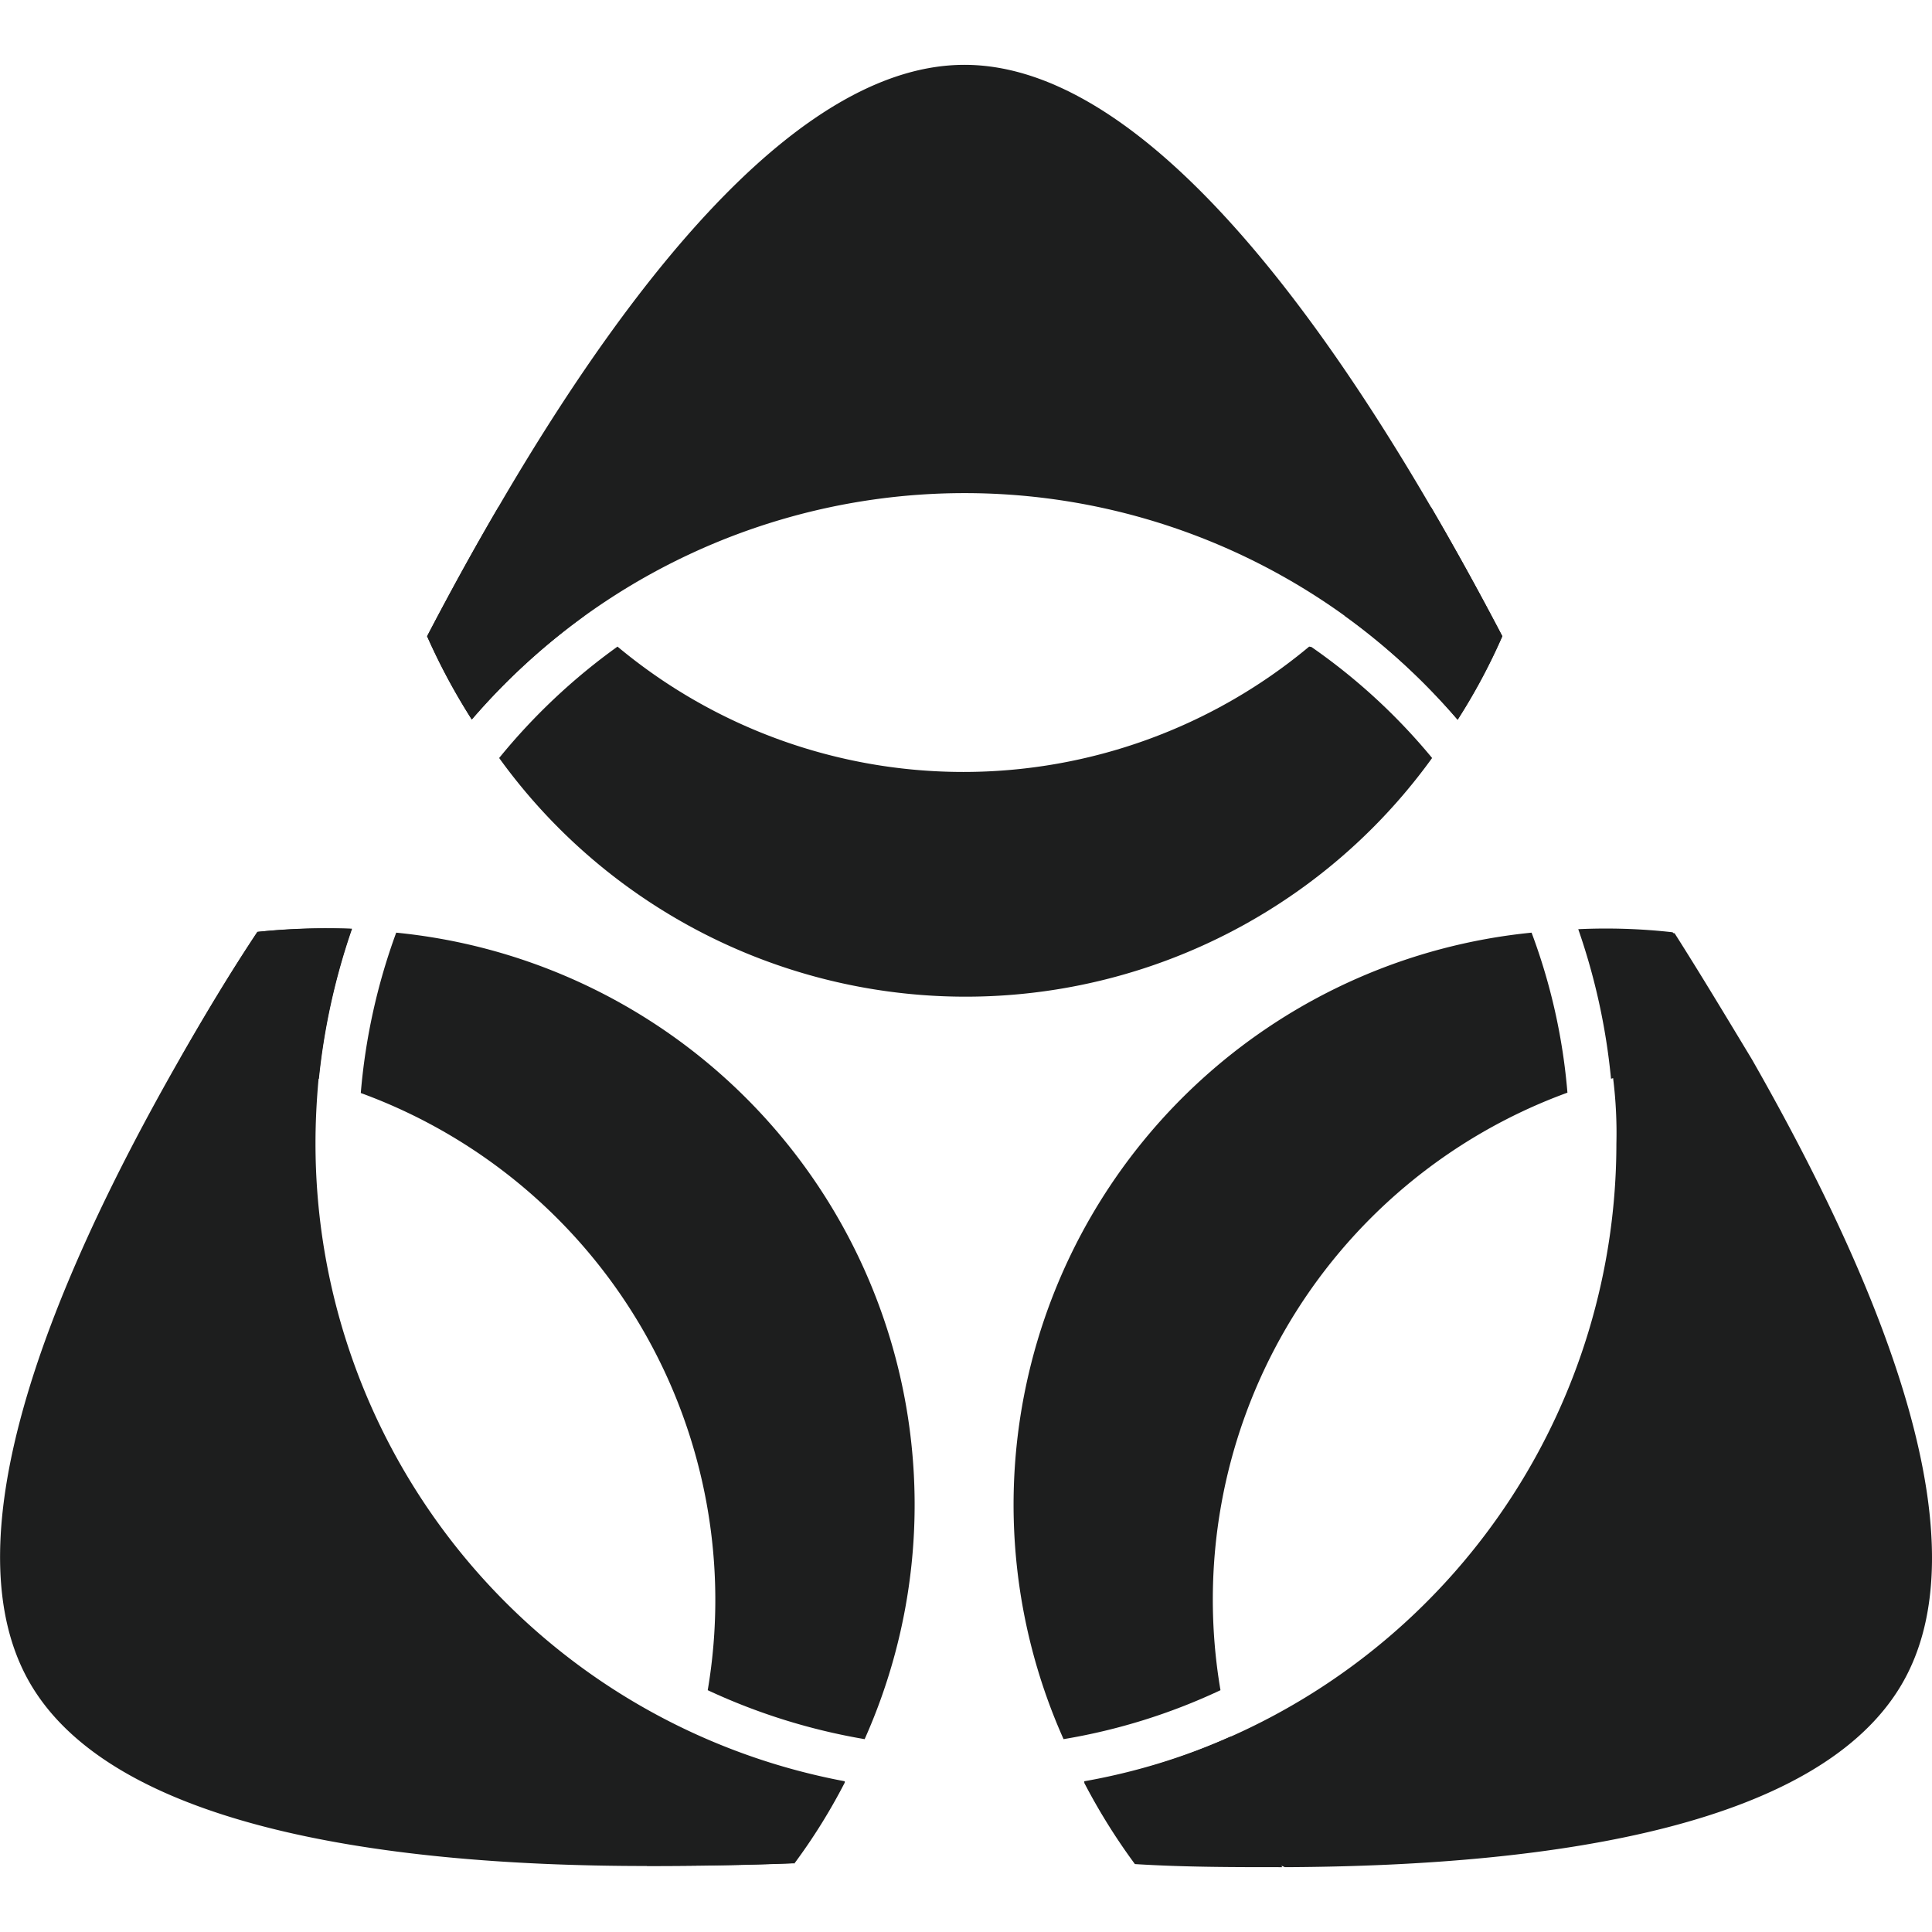
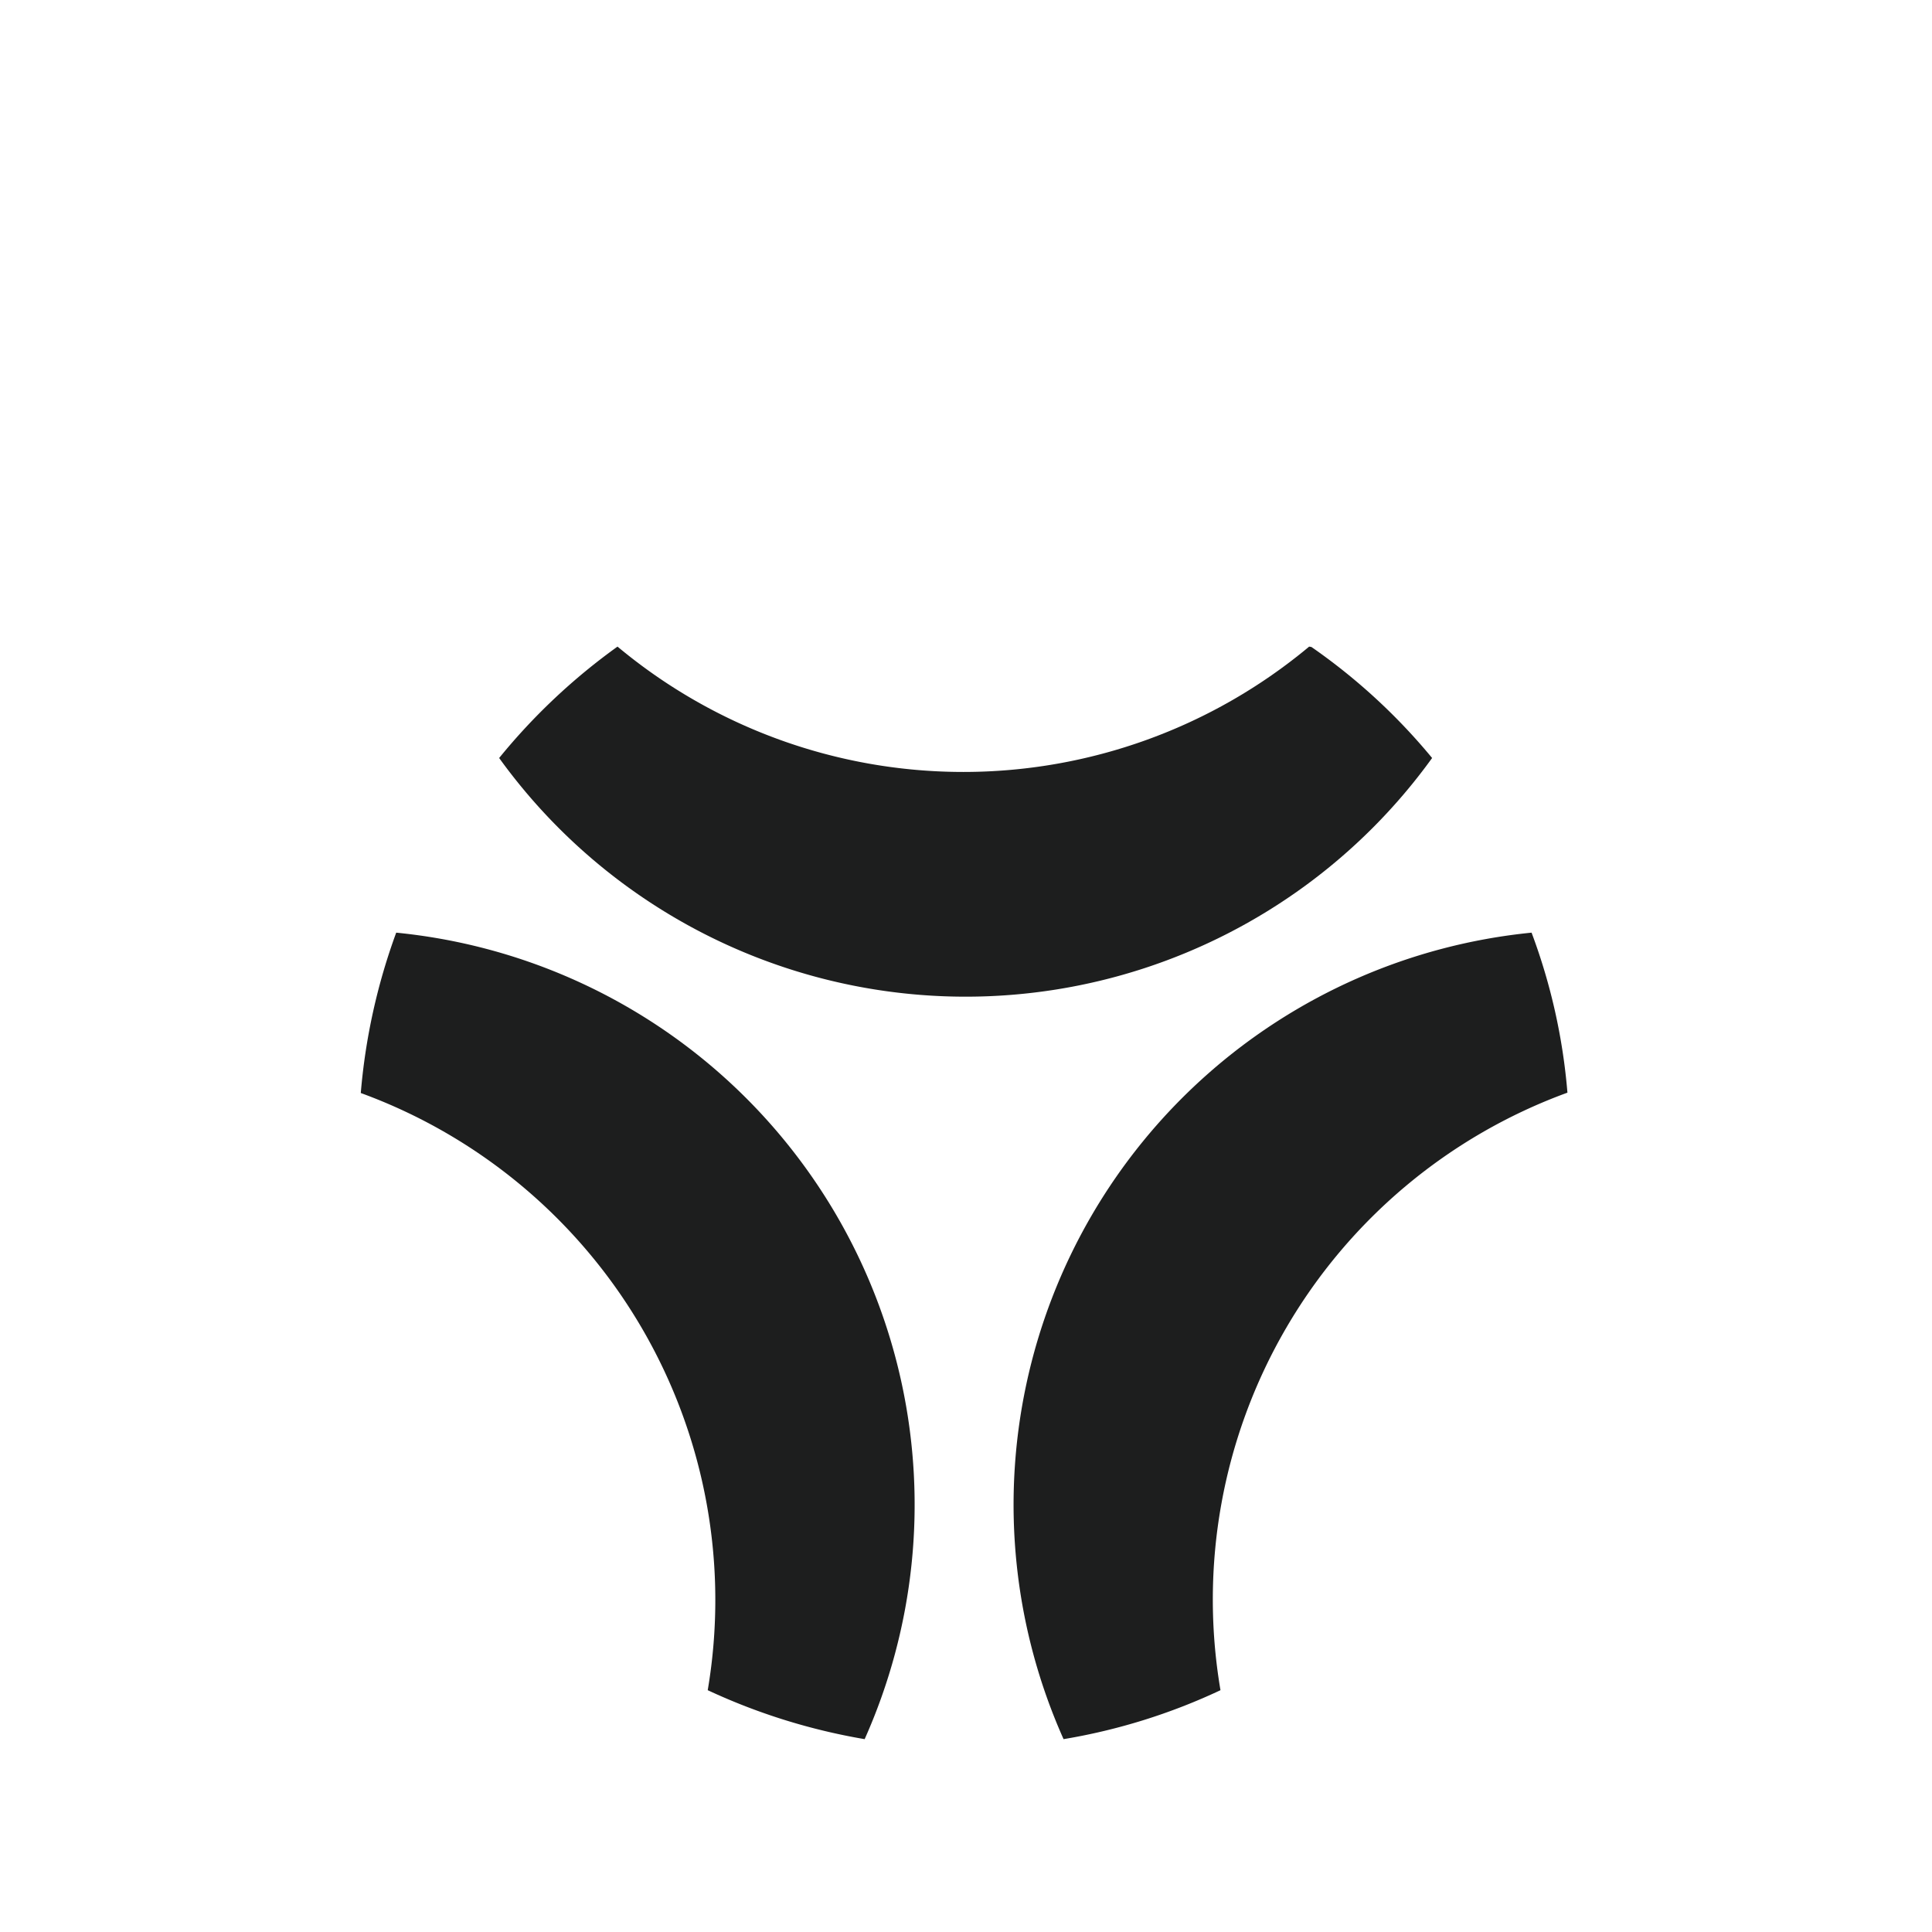
<svg xmlns="http://www.w3.org/2000/svg" viewBox="0 0 50 50">
  <defs>
    <style>.a{fill:#1d1e1e;}</style>
  </defs>
-   <path class="a" d="M11.053,16.465c.588-1.128,1.207-2.255,1.845-3.343C16.52,6.906,20.82,1.678,24.961,1.678s8.451,5.228,12.072,11.444c.639,1.088,1.257,2.215,1.846,3.343a15.5,15.5,0,0,1-1.157,2.155,16.817,16.817,0,0,0-25.512,0A17.17,17.17,0,0,1,11.053,16.465Zm9.5,31.757c-1.277.05-2.554.07-3.811.07-7.2,0-13.879-1.138-15.964-4.729s.309-9.928,3.881-16.173c.629-1.1,1.287-2.2,2-3.273a16.758,16.758,0,0,1,2.444-.08,17.268,17.268,0,0,0-.858,3.881c-.05.539-.08,1.1-.08,1.657A16.794,16.794,0,0,0,21.868,46.1a16.025,16.025,0,0,1-1.317,2.115Zm12.631.07c-1.257,0-2.544,0-3.811-.08A14.939,14.939,0,0,1,28.054,46.1a16.355,16.355,0,0,0,3.8-1.158A16.8,16.8,0,0,0,41.832,29.6a11.351,11.351,0,0,0-.08-1.656,17.01,17.01,0,0,0-.858-3.871,15.48,15.48,0,0,1,2.445.08c.678,1.067,1.337,2.165,2,3.262C48.906,33.665,51.321,40,49.215,43.592s-8.75,4.7-15.963,4.73Z" />
-   <path class="a" d="M34.8,15.946a14.283,14.283,0,0,0,2.235-2.824q.958,1.647,1.846,3.343a15.56,15.56,0,0,1-1.157,2.165A16.94,16.94,0,0,0,34.8,15.936Zm-23.745.519c.588-1.128,1.207-2.255,1.845-3.343a14.573,14.573,0,0,0,2.225,2.814A17.28,17.28,0,0,0,12.21,18.62,15.5,15.5,0,0,1,11.053,16.465ZM8.229,27.918a13.715,13.715,0,0,0-3.562-.528c.629-1.1,1.287-2.2,2-3.273a18.294,18.294,0,0,1,2.444-.08,17.268,17.268,0,0,0-.858,3.881Zm12.322,20.3c-1.267.05-2.554.07-3.811.07a14.2,14.2,0,0,0,1.327-3.353,16.807,16.807,0,0,0,3.8,1.188,15.031,15.031,0,0,1-1.317,2.115Zm21.142-20.3a16.615,16.615,0,0,0-.848-3.871,15.468,15.468,0,0,1,2.444.08c.678,1.068,1.337,2.165,1.995,3.263A14.308,14.308,0,0,0,41.693,27.918ZM31.855,44.939a14.286,14.286,0,0,0,1.327,3.383c-1.257,0-2.534,0-3.811-.08a15.921,15.921,0,0,1-1.317-2.115A16.4,16.4,0,0,0,31.855,44.939Z" />
  <path class="a" d="M39.637,24.137a15.4,15.4,0,0,1,.928,4.141,13.966,13.966,0,0,0-8.979,15.464,15.516,15.516,0,0,1-4.061,1.267A14.877,14.877,0,0,1,39.637,24.137ZM22.377,45.009a15.9,15.9,0,0,1-4.061-1.267A13.969,13.969,0,0,0,9.337,28.287a15.878,15.878,0,0,1,.917-4.15A14.876,14.876,0,0,1,22.377,45.009ZM33.94,16.744a15.521,15.521,0,0,1,3.123,2.873,14.886,14.886,0,0,1-24.145,0,15.889,15.889,0,0,1,3.063-2.883,13.968,13.968,0,0,0,17.9,0Z" />
</svg>